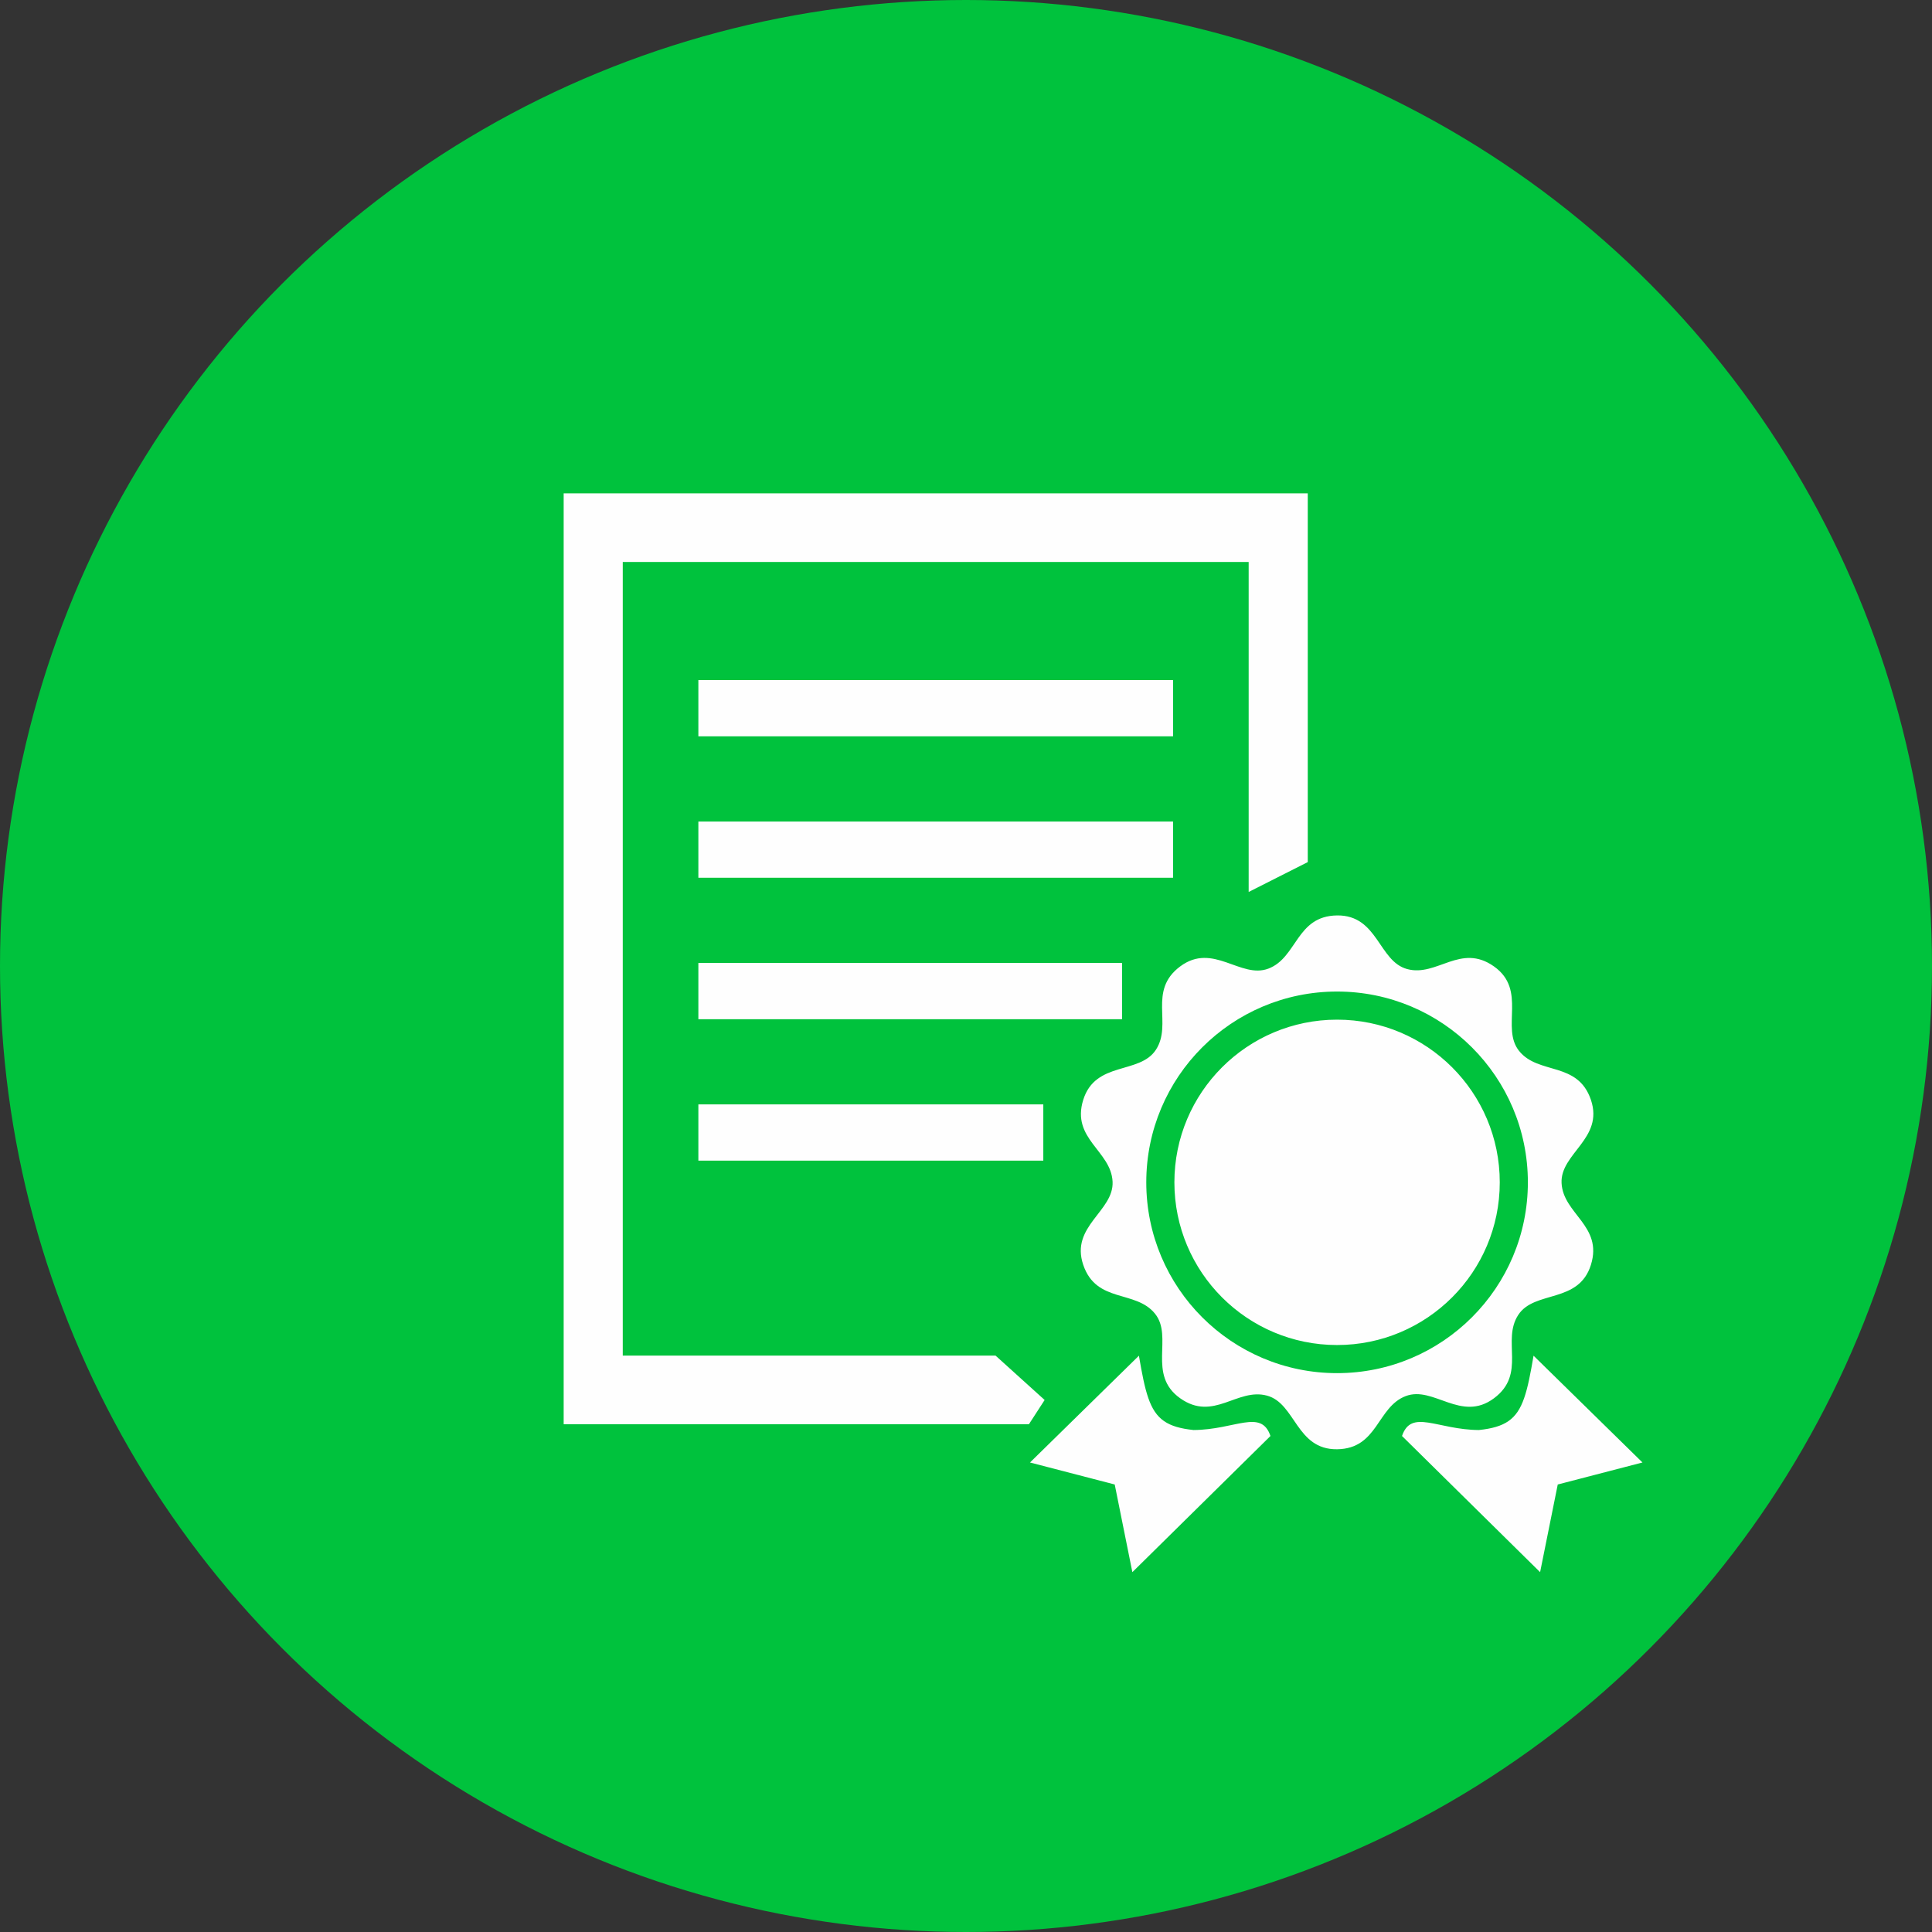
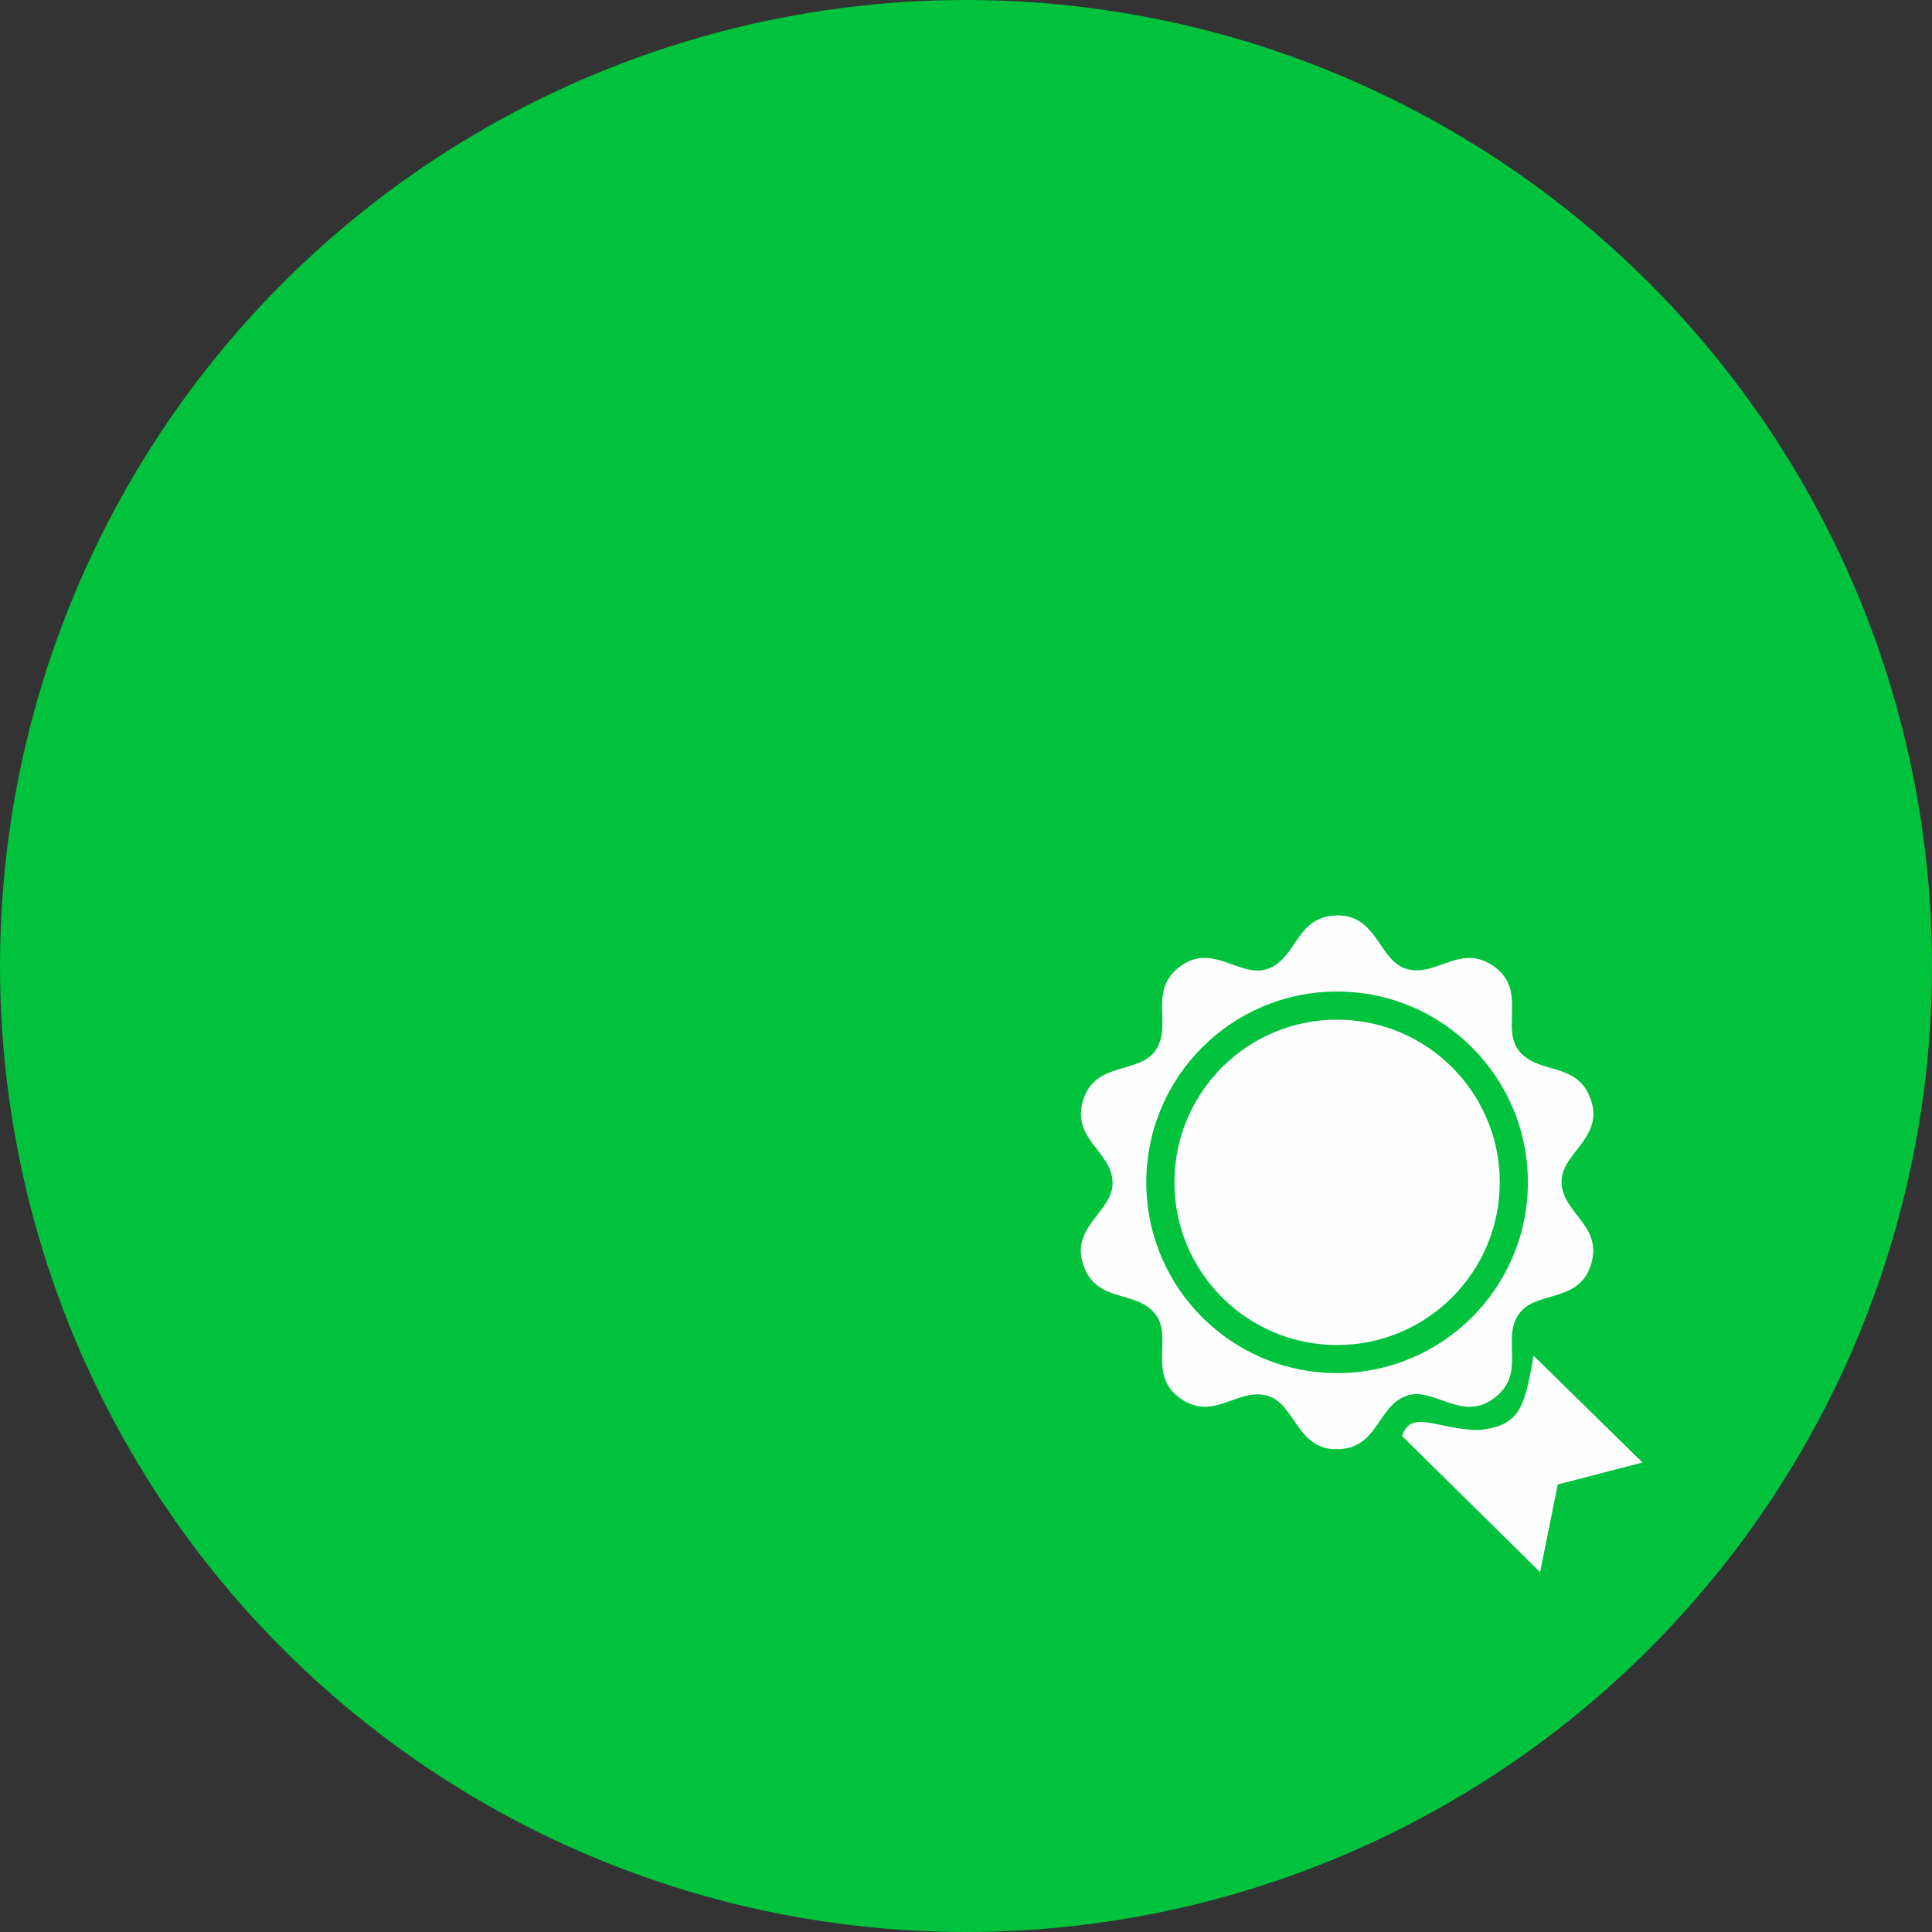
<svg xmlns="http://www.w3.org/2000/svg" xml:space="preserve" width="100%" height="100%" version="1.1" shape-rendering="geometricPrecision" text-rendering="geometricPrecision" image-rendering="optimizeQuality" fill-rule="evenodd" clip-rule="evenodd" viewBox="0 0 1217.328 1217.328">
  <rect x="0" y="0" width="1217.328" height="1217.328" fill="#333333" stroke="none" />
  <g id="Capa_x0020_1">
    <circle fill="#00C23D" cx="608.664" cy="608.664" r="608.664" />
-     <path fill="#FEFEFE" d="M355.158 310.856l468.846 0 0 232.342 -37.236 18.818 0 -207.927 -394.375 0 0 500.069 234.898 0 30.919 27.959 -9.897 15.275 -293.155 0 0 -586.536zm84.877 385.017l217.338 0 0 35.438 -217.338 0 0 -35.438zm0 -89.119l266.955 0 0 35.437 -266.955 0 0 -35.437zm0 -89.12l299.093 0 0 35.438 -299.093 0 0 -35.438zm0 -89.119l299.093 0 0 35.437 -299.093 0 0 -35.437z" />
    <g id="_1958658363296">
      <path fill="#FEFEFE" d="M842.472 576.802c25.796,-0.31 26.078,28.885 44.15,33.79 18.806,5.104 33.651,-16.583 54.702,-1.671 21.052,14.911 4.119,38.697 15.857,53.288 12.214,15.183 36.971,6.363 45.237,30.8 8.267,24.438 -19.412,33.728 -18.493,52.432 0.957,19.462 26.169,26.879 18.493,51.508 -7.676,24.629 -35.53,15.875 -45.779,31.547 -10.666,16.308 5.372,37.128 -15.315,52.541 -20.686,15.414 -38.075,-8.04 -55.579,-1.386 -18.215,6.924 -17.477,33.195 -43.273,33.505 -25.796,0.311 -26.078,-28.885 -44.15,-33.79 -18.805,-5.104 -33.65,16.583 -54.702,1.671 -21.052,-14.911 -4.119,-38.696 -15.857,-53.287 -12.213,-15.184 -36.971,-6.364 -45.237,-30.801 -8.266,-24.438 19.413,-33.727 18.493,-52.431 -0.956,-19.463 -26.169,-26.88 -18.493,-51.509 7.677,-24.628 35.53,-15.875 45.78,-31.547 10.665,-16.308 -5.373,-37.128 15.314,-52.541 20.687,-15.413 38.076,8.04 55.58,1.386 18.214,-6.924 17.476,-33.195 43.272,-33.505zm0 288.395c-66.395,0 -120.219,-53.823 -120.219,-120.218 0,-66.395 53.824,-120.219 120.219,-120.219 66.395,0 120.218,53.824 120.218,120.219 0,66.395 -53.823,120.218 -120.218,120.218zm0 -17.711c-56.613,0 -102.507,-45.894 -102.507,-102.507 0,-56.613 45.894,-102.507 102.507,-102.507 56.613,0 102.507,45.894 102.507,102.507 0,56.613 -45.894,102.507 -102.507,102.507z" />
-       <path fill="#FEFEFE" d="M717.617 854.207l-68.626 67.287 53.382 13.867 11.115 55.237 87.012 -85.797c-5.859,-17.299 -22.199,-3.924 -48.454,-3.761 -8.236,-0.854 -14.15,-2.546 -18.581,-5.607 -9.157,-6.327 -11.975,-18.506 -15.848,-41.226z" />
      <path fill="#FEFEFE" d="M966.274 854.207l68.625 67.287 -53.382 13.867 -11.114 55.237 -87.013 -85.797c5.86,-17.299 22.2,-3.924 48.454,-3.761 8.236,-0.854 14.151,-2.546 18.581,-5.607 9.158,-6.327 11.976,-18.506 15.849,-41.226z" />
    </g>
  </g>
</svg>